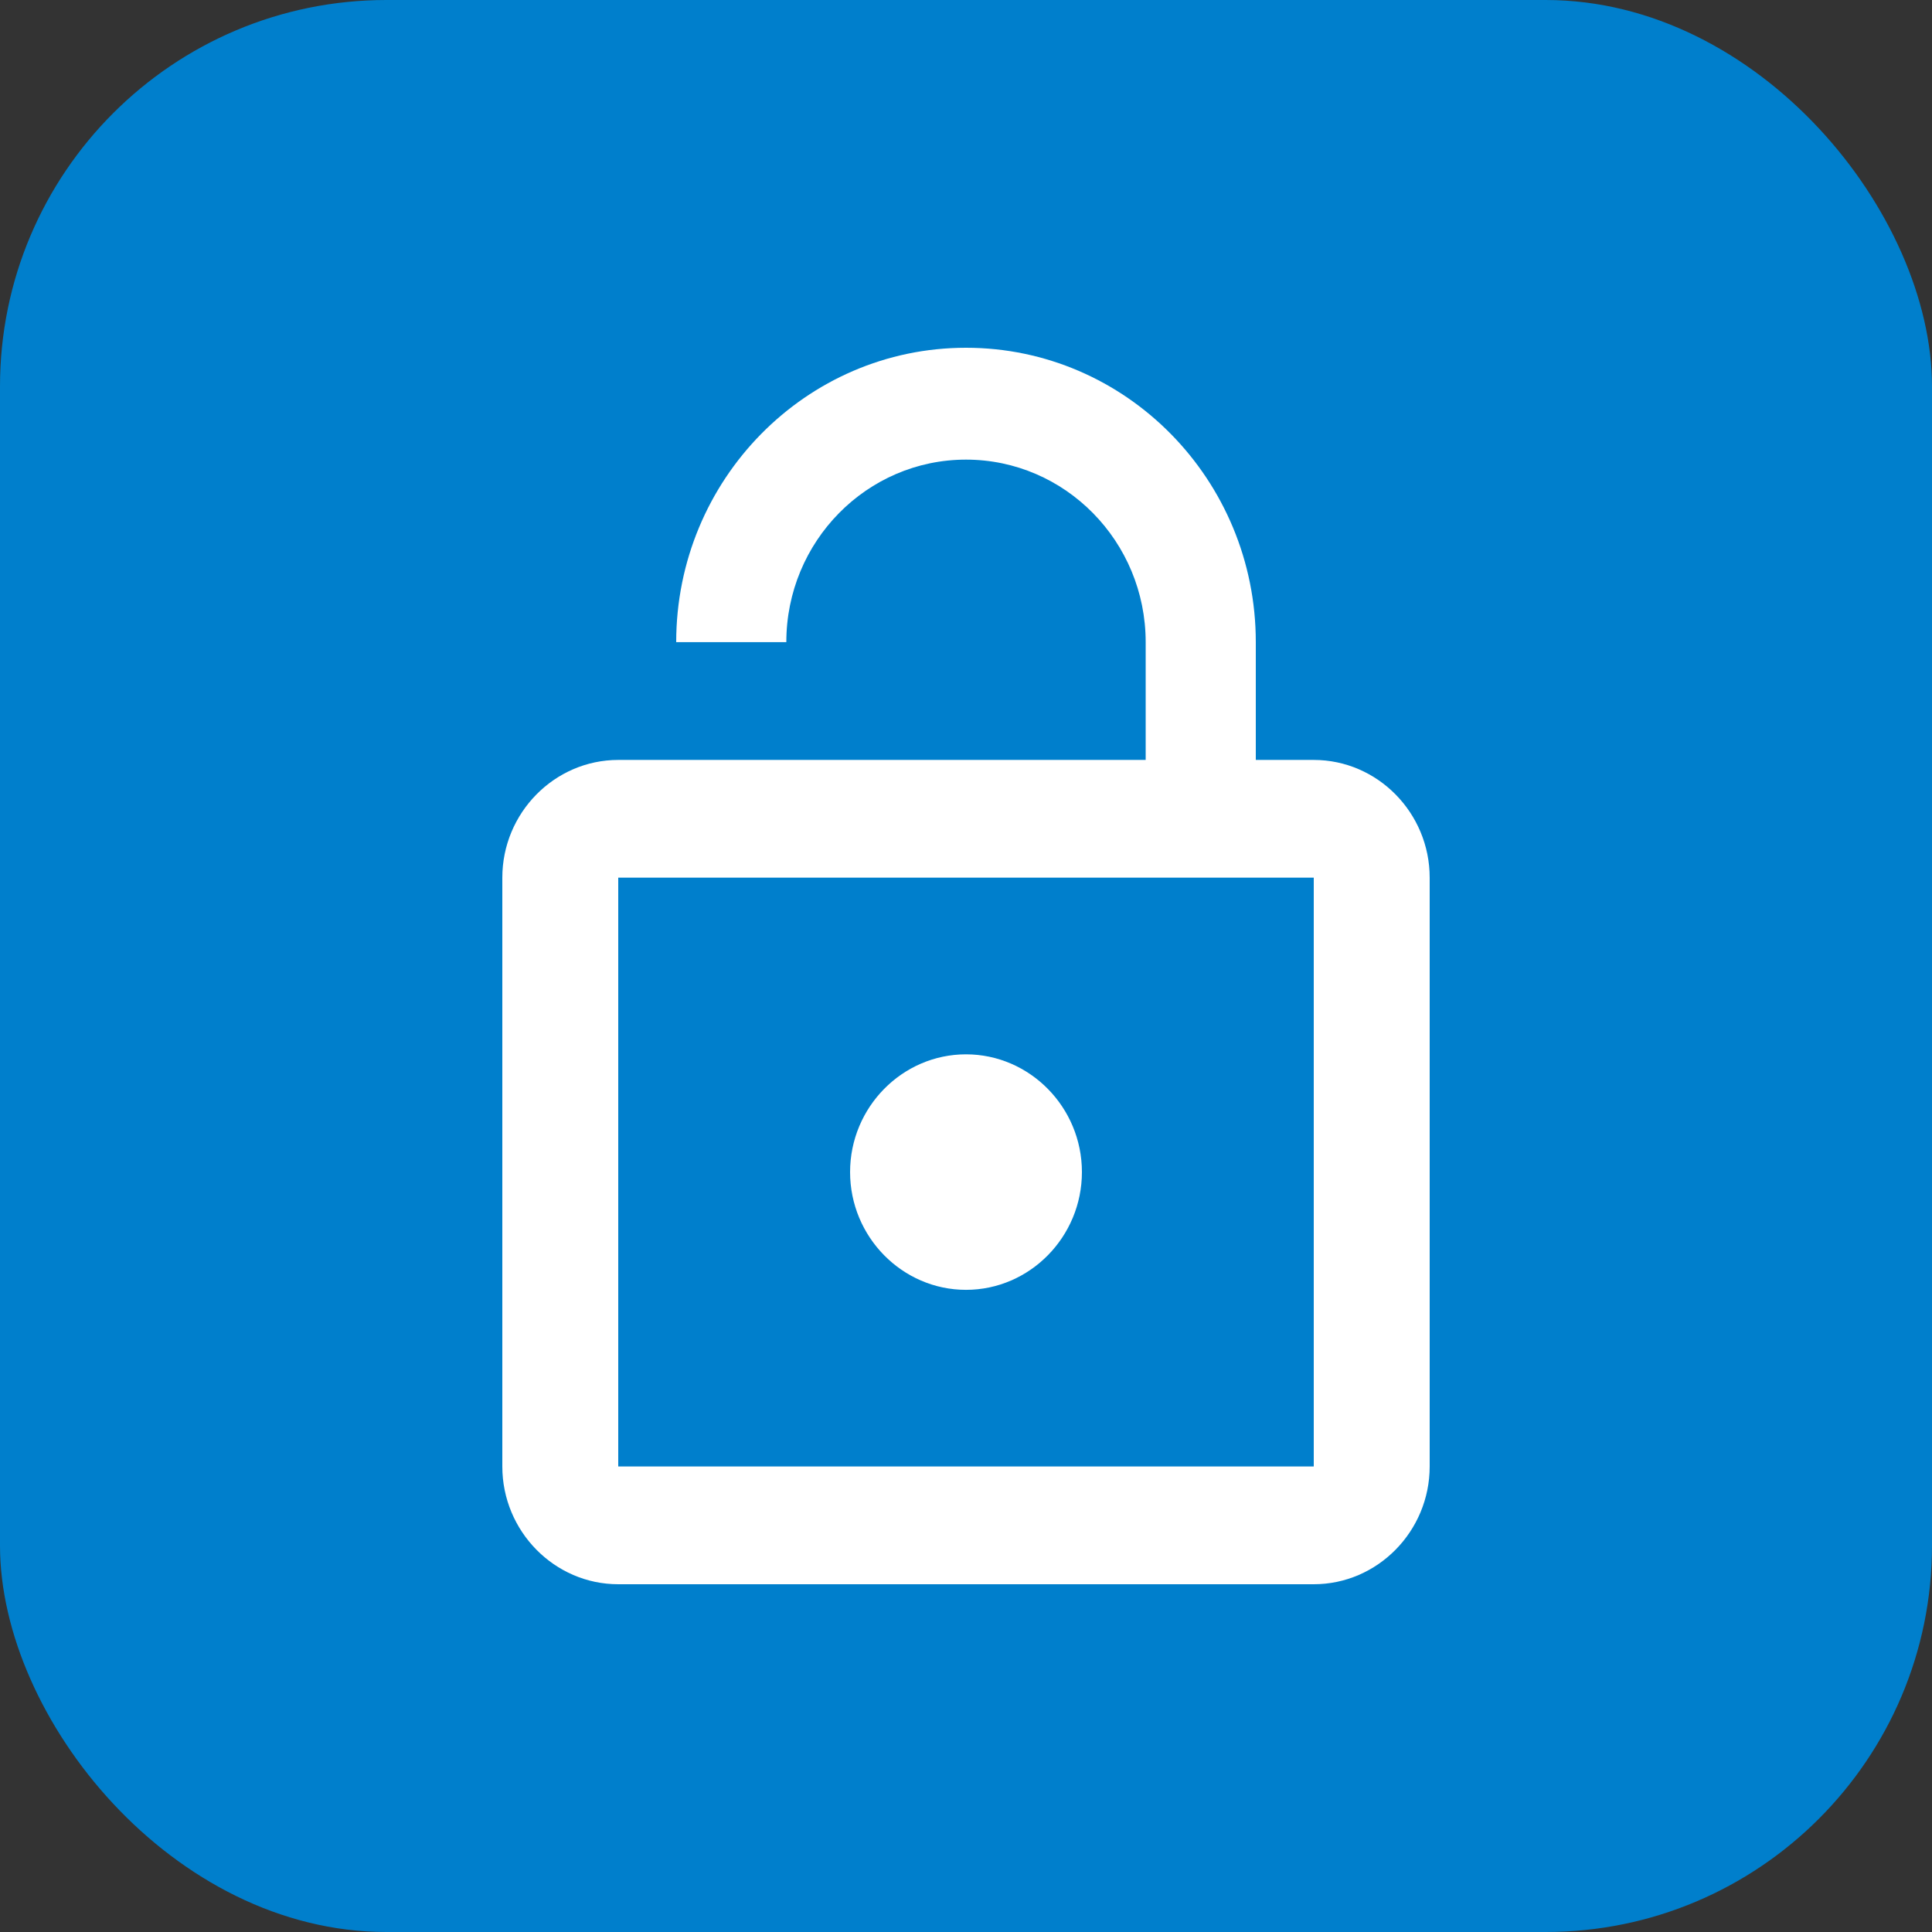
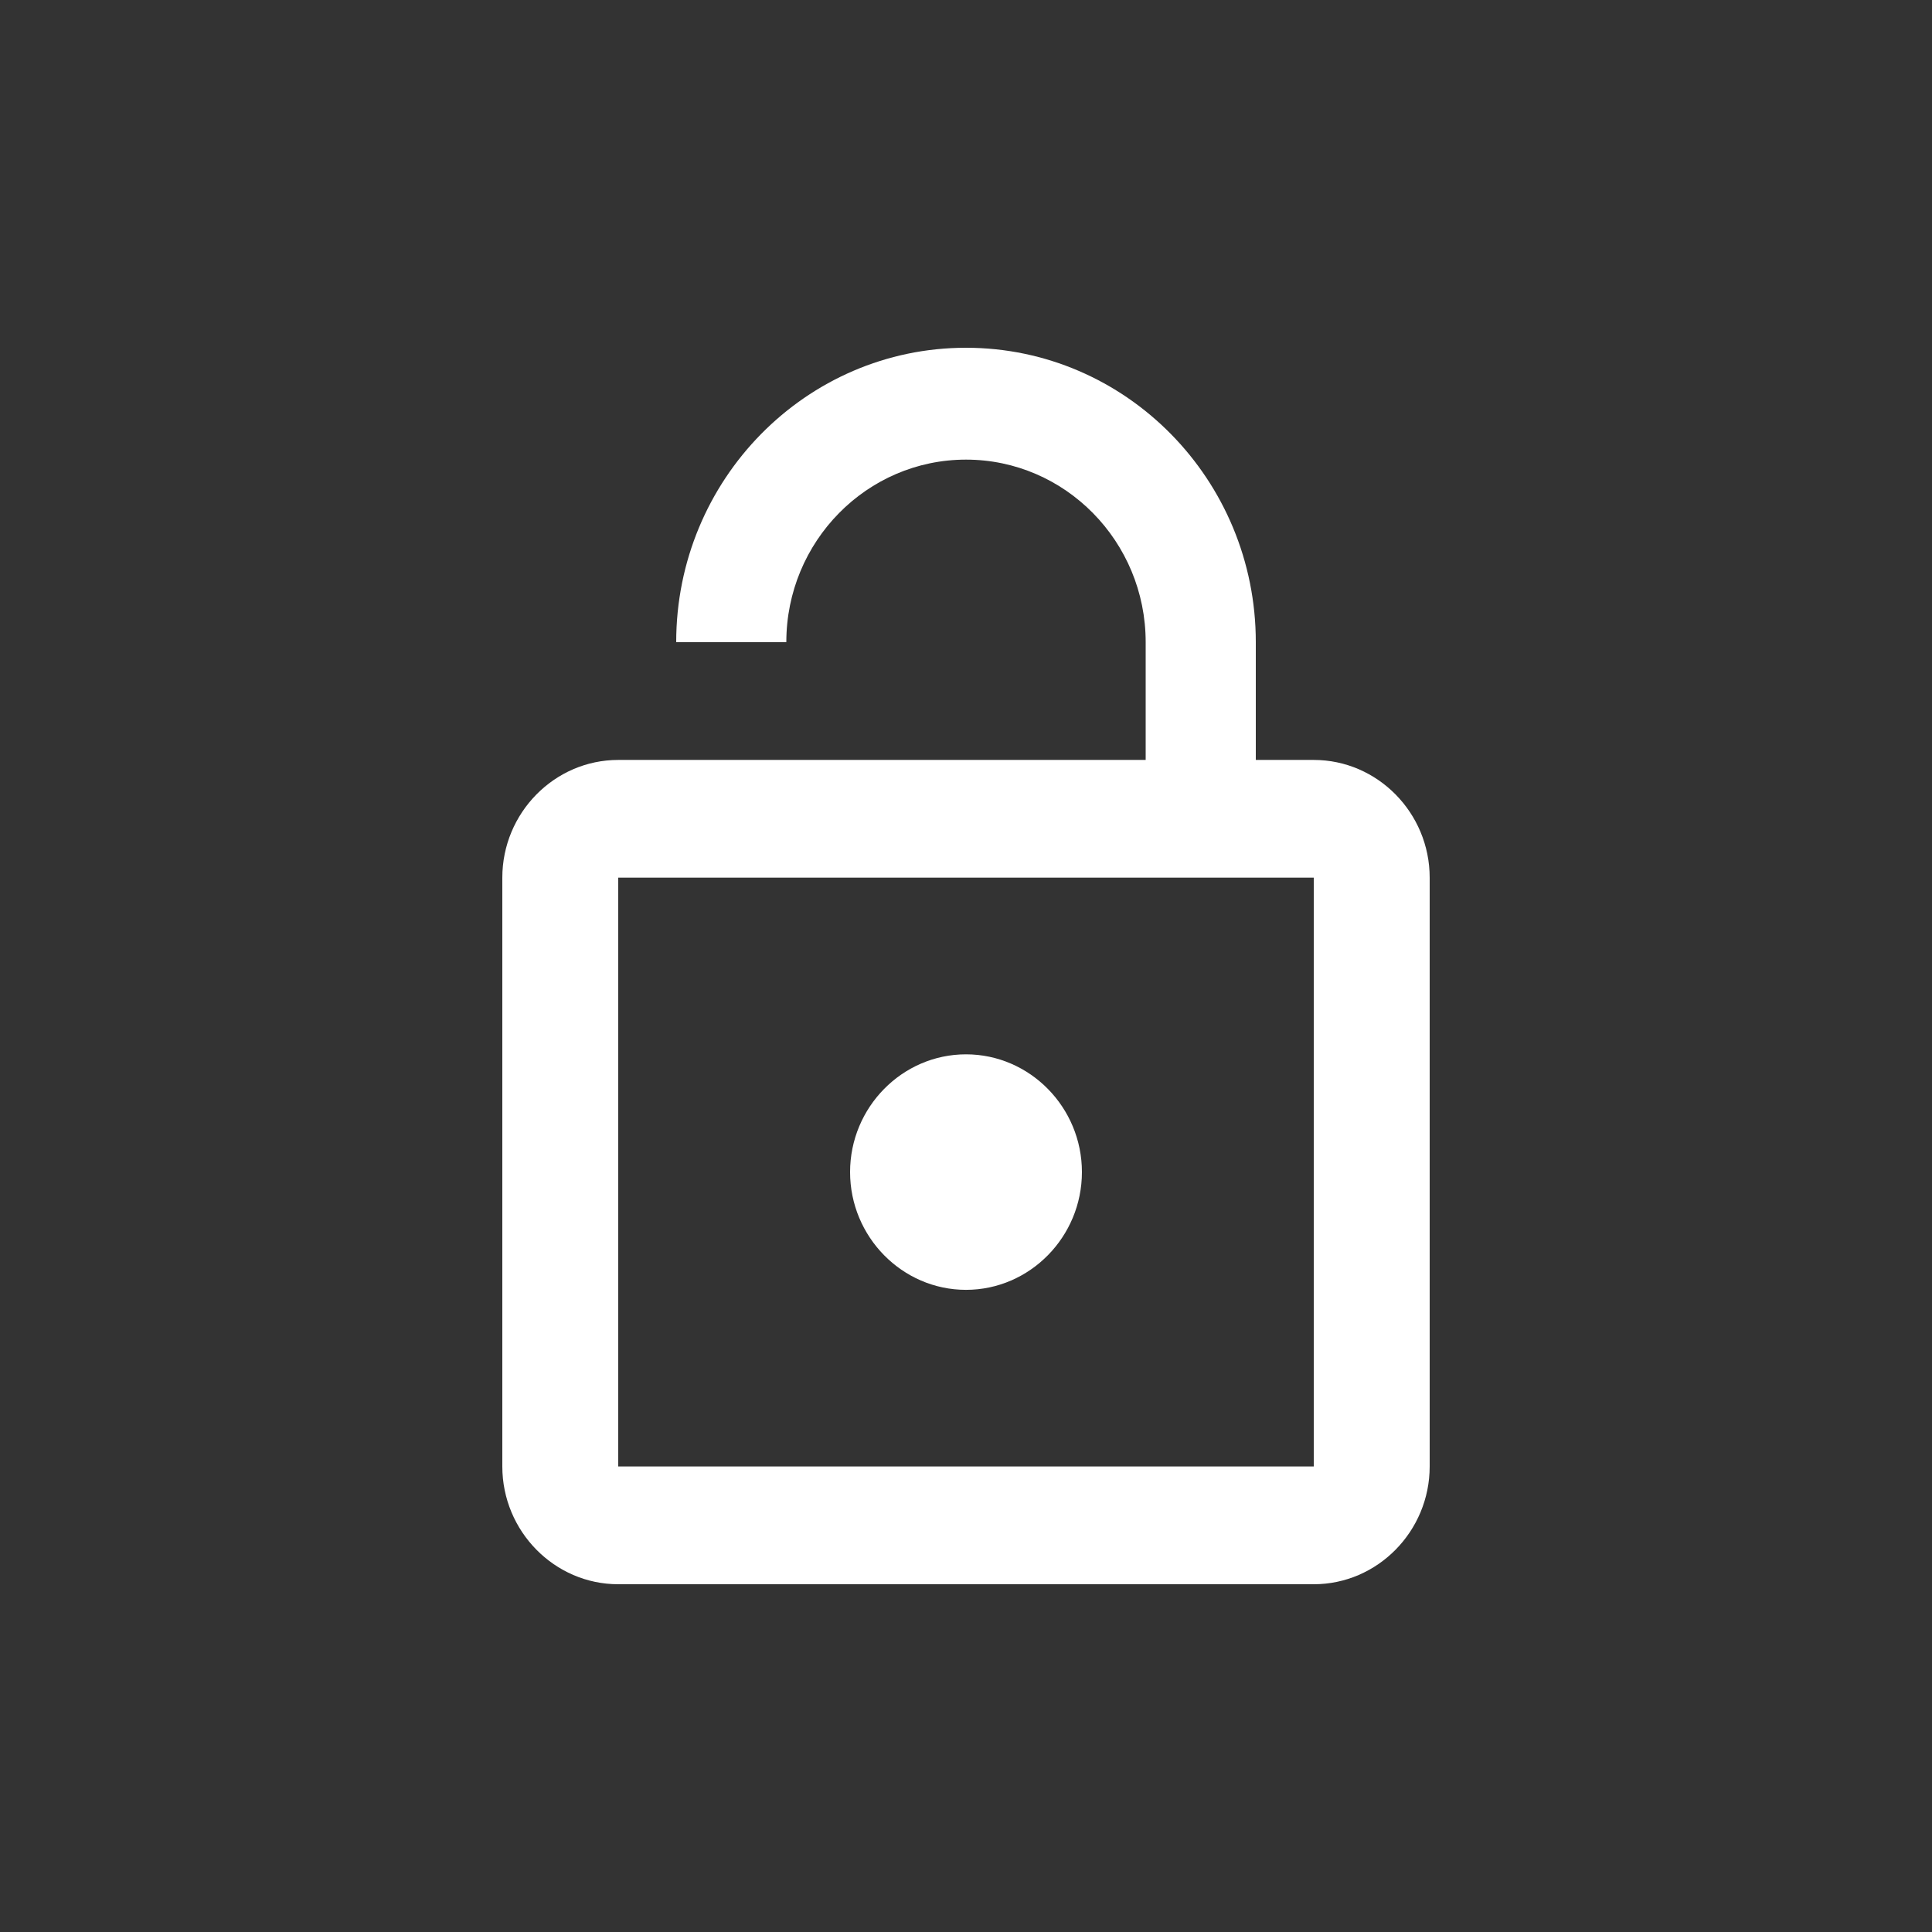
<svg xmlns="http://www.w3.org/2000/svg" width="50" height="50" viewBox="0 0 50 50" fill="none">
  <rect x="0" y="0" width="50" height="50" fill="#333333" stroke="none" />
-   <rect width="50" height="50" rx="10" fill="#007FCC" />
  <path d="M25 33.381C26.65 33.381 28 32.01 28 30.333C28 28.657 26.65 27.286 25 27.286C23.35 27.286 22 28.657 22 30.333C22 32.01 23.35 33.381 25 33.381ZM34 19.667H32.5V16.619C32.5 12.413 29.14 9 25 9C20.86 9 17.5 12.413 17.5 16.619H20.35C20.35 14.013 22.435 11.895 25 11.895C27.565 11.895 29.65 14.013 29.65 16.619V19.667H16C14.35 19.667 13 21.038 13 22.714V37.952C13 39.629 14.35 41 16 41H34C35.65 41 37 39.629 37 37.952V22.714C37 21.038 35.65 19.667 34 19.667ZM34 37.952H16V22.714H34V37.952Z" fill="white" />
</svg>